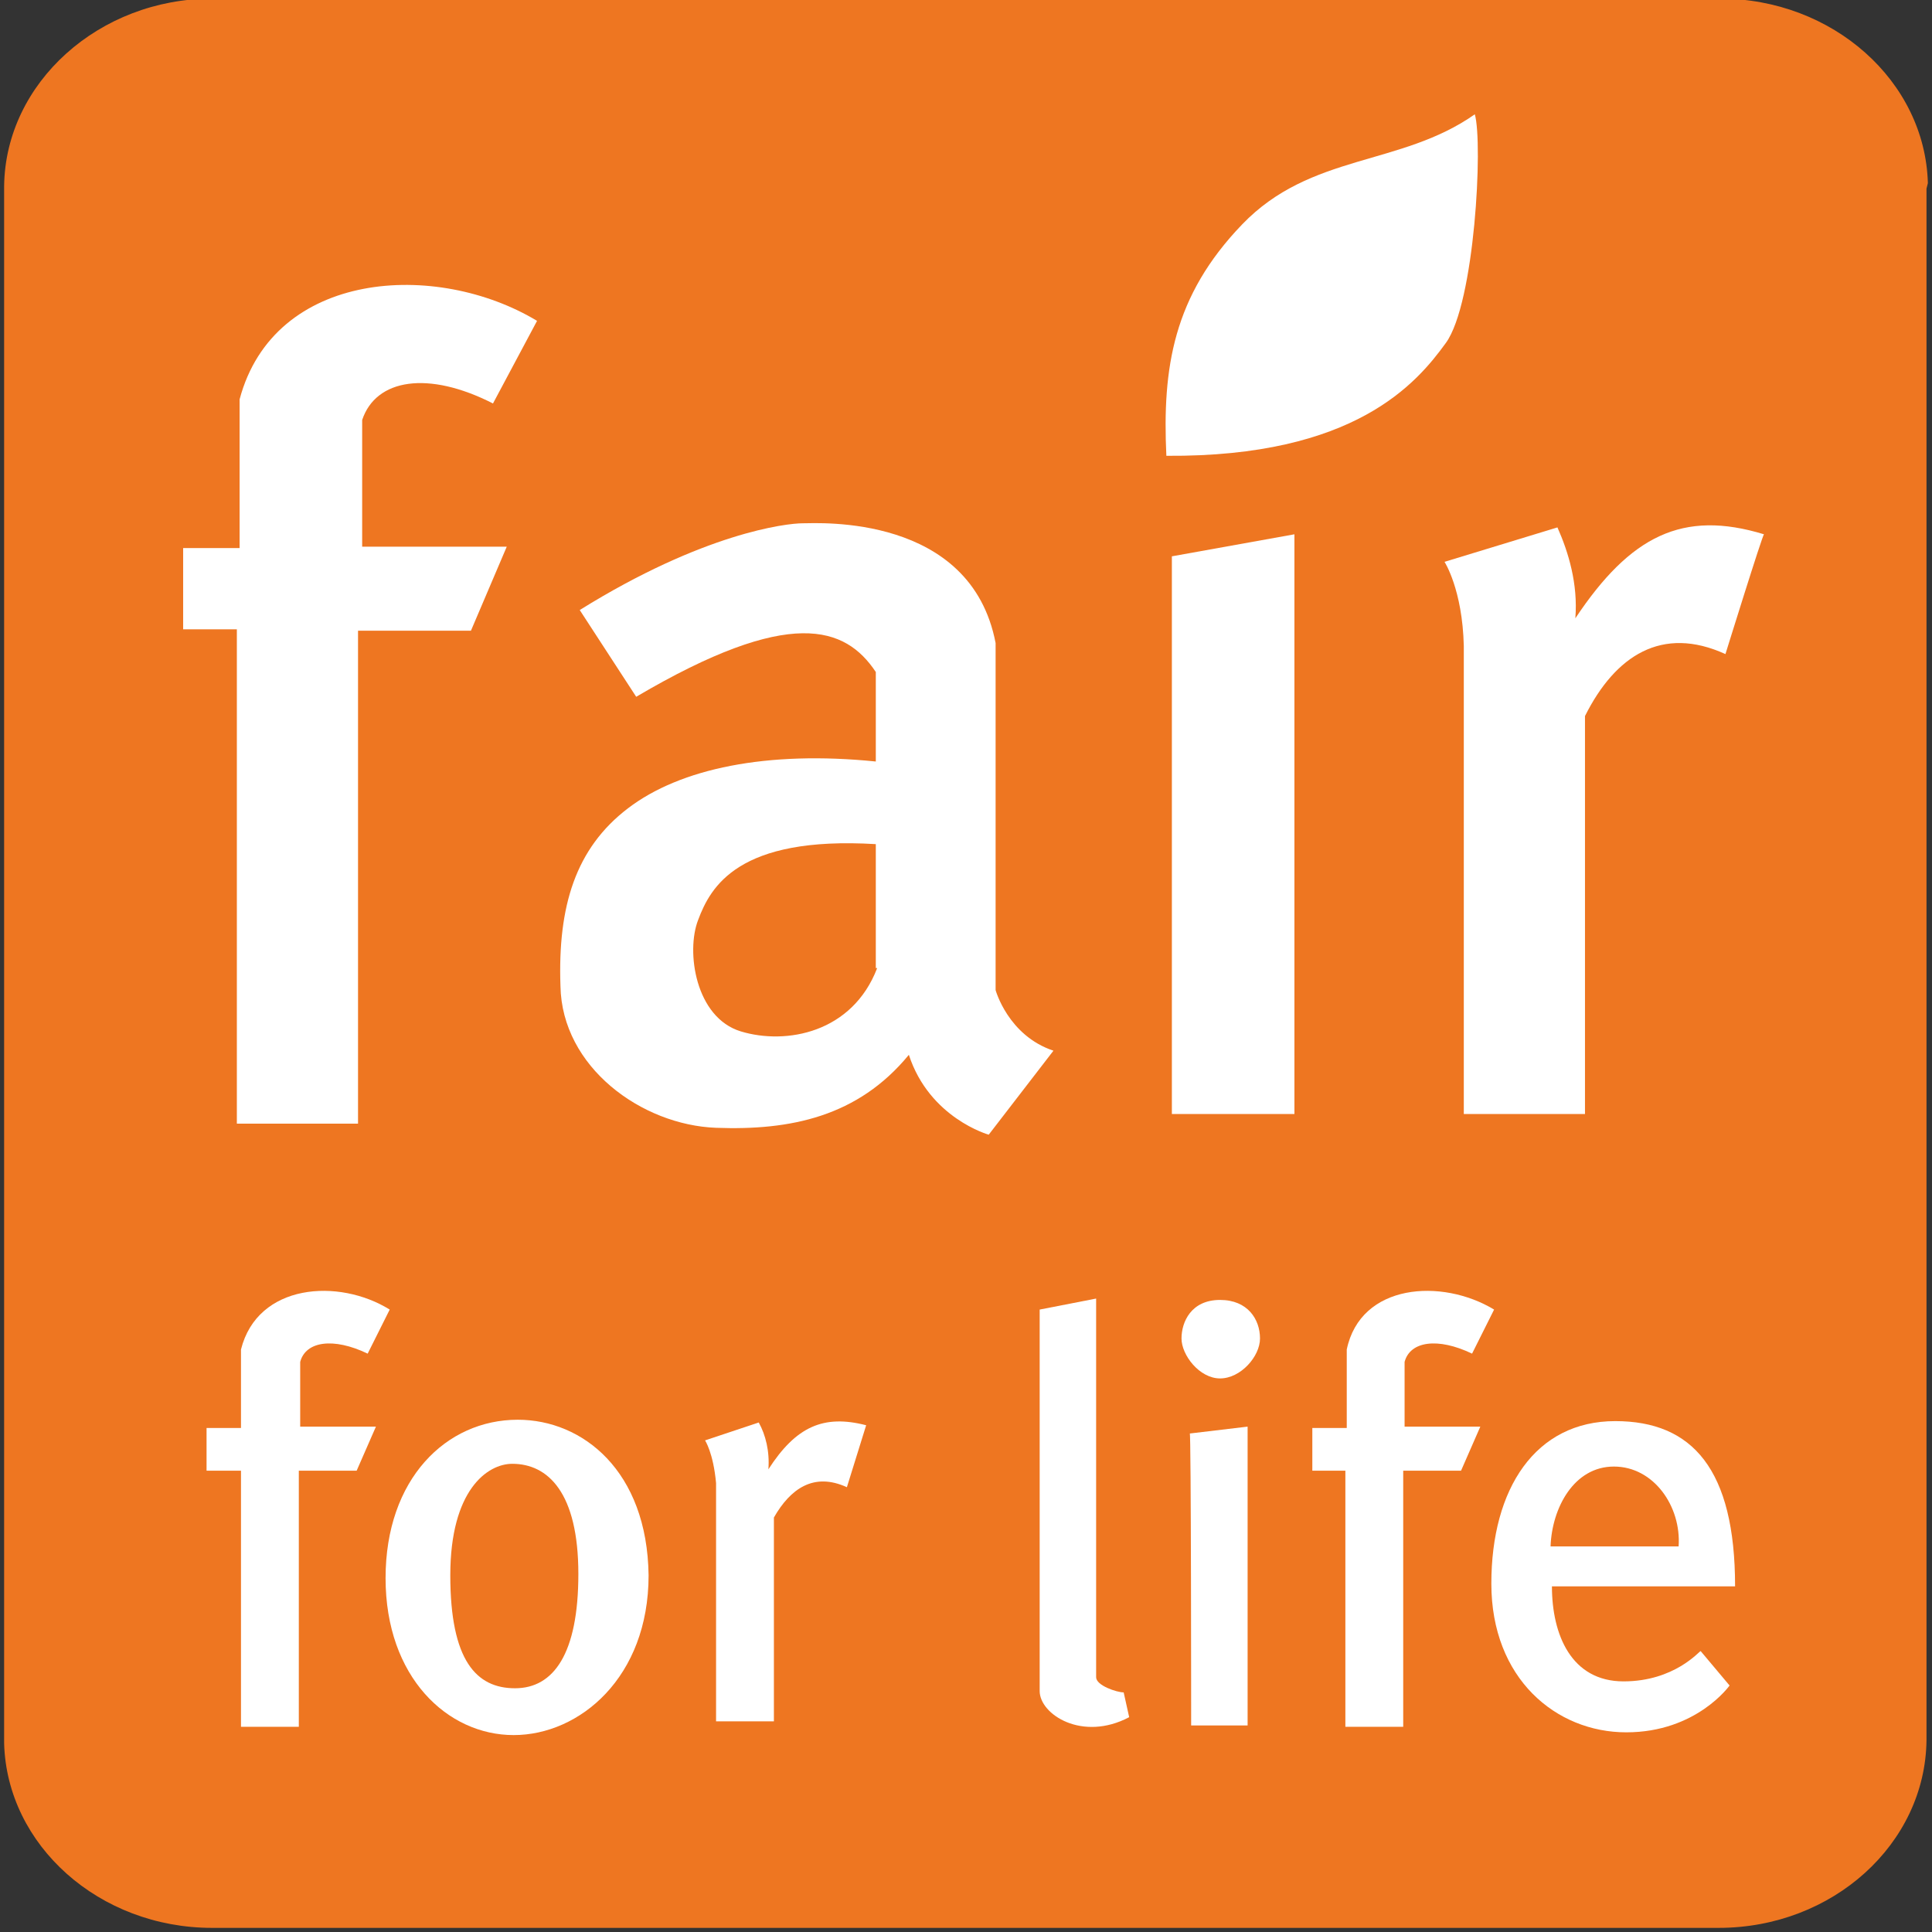
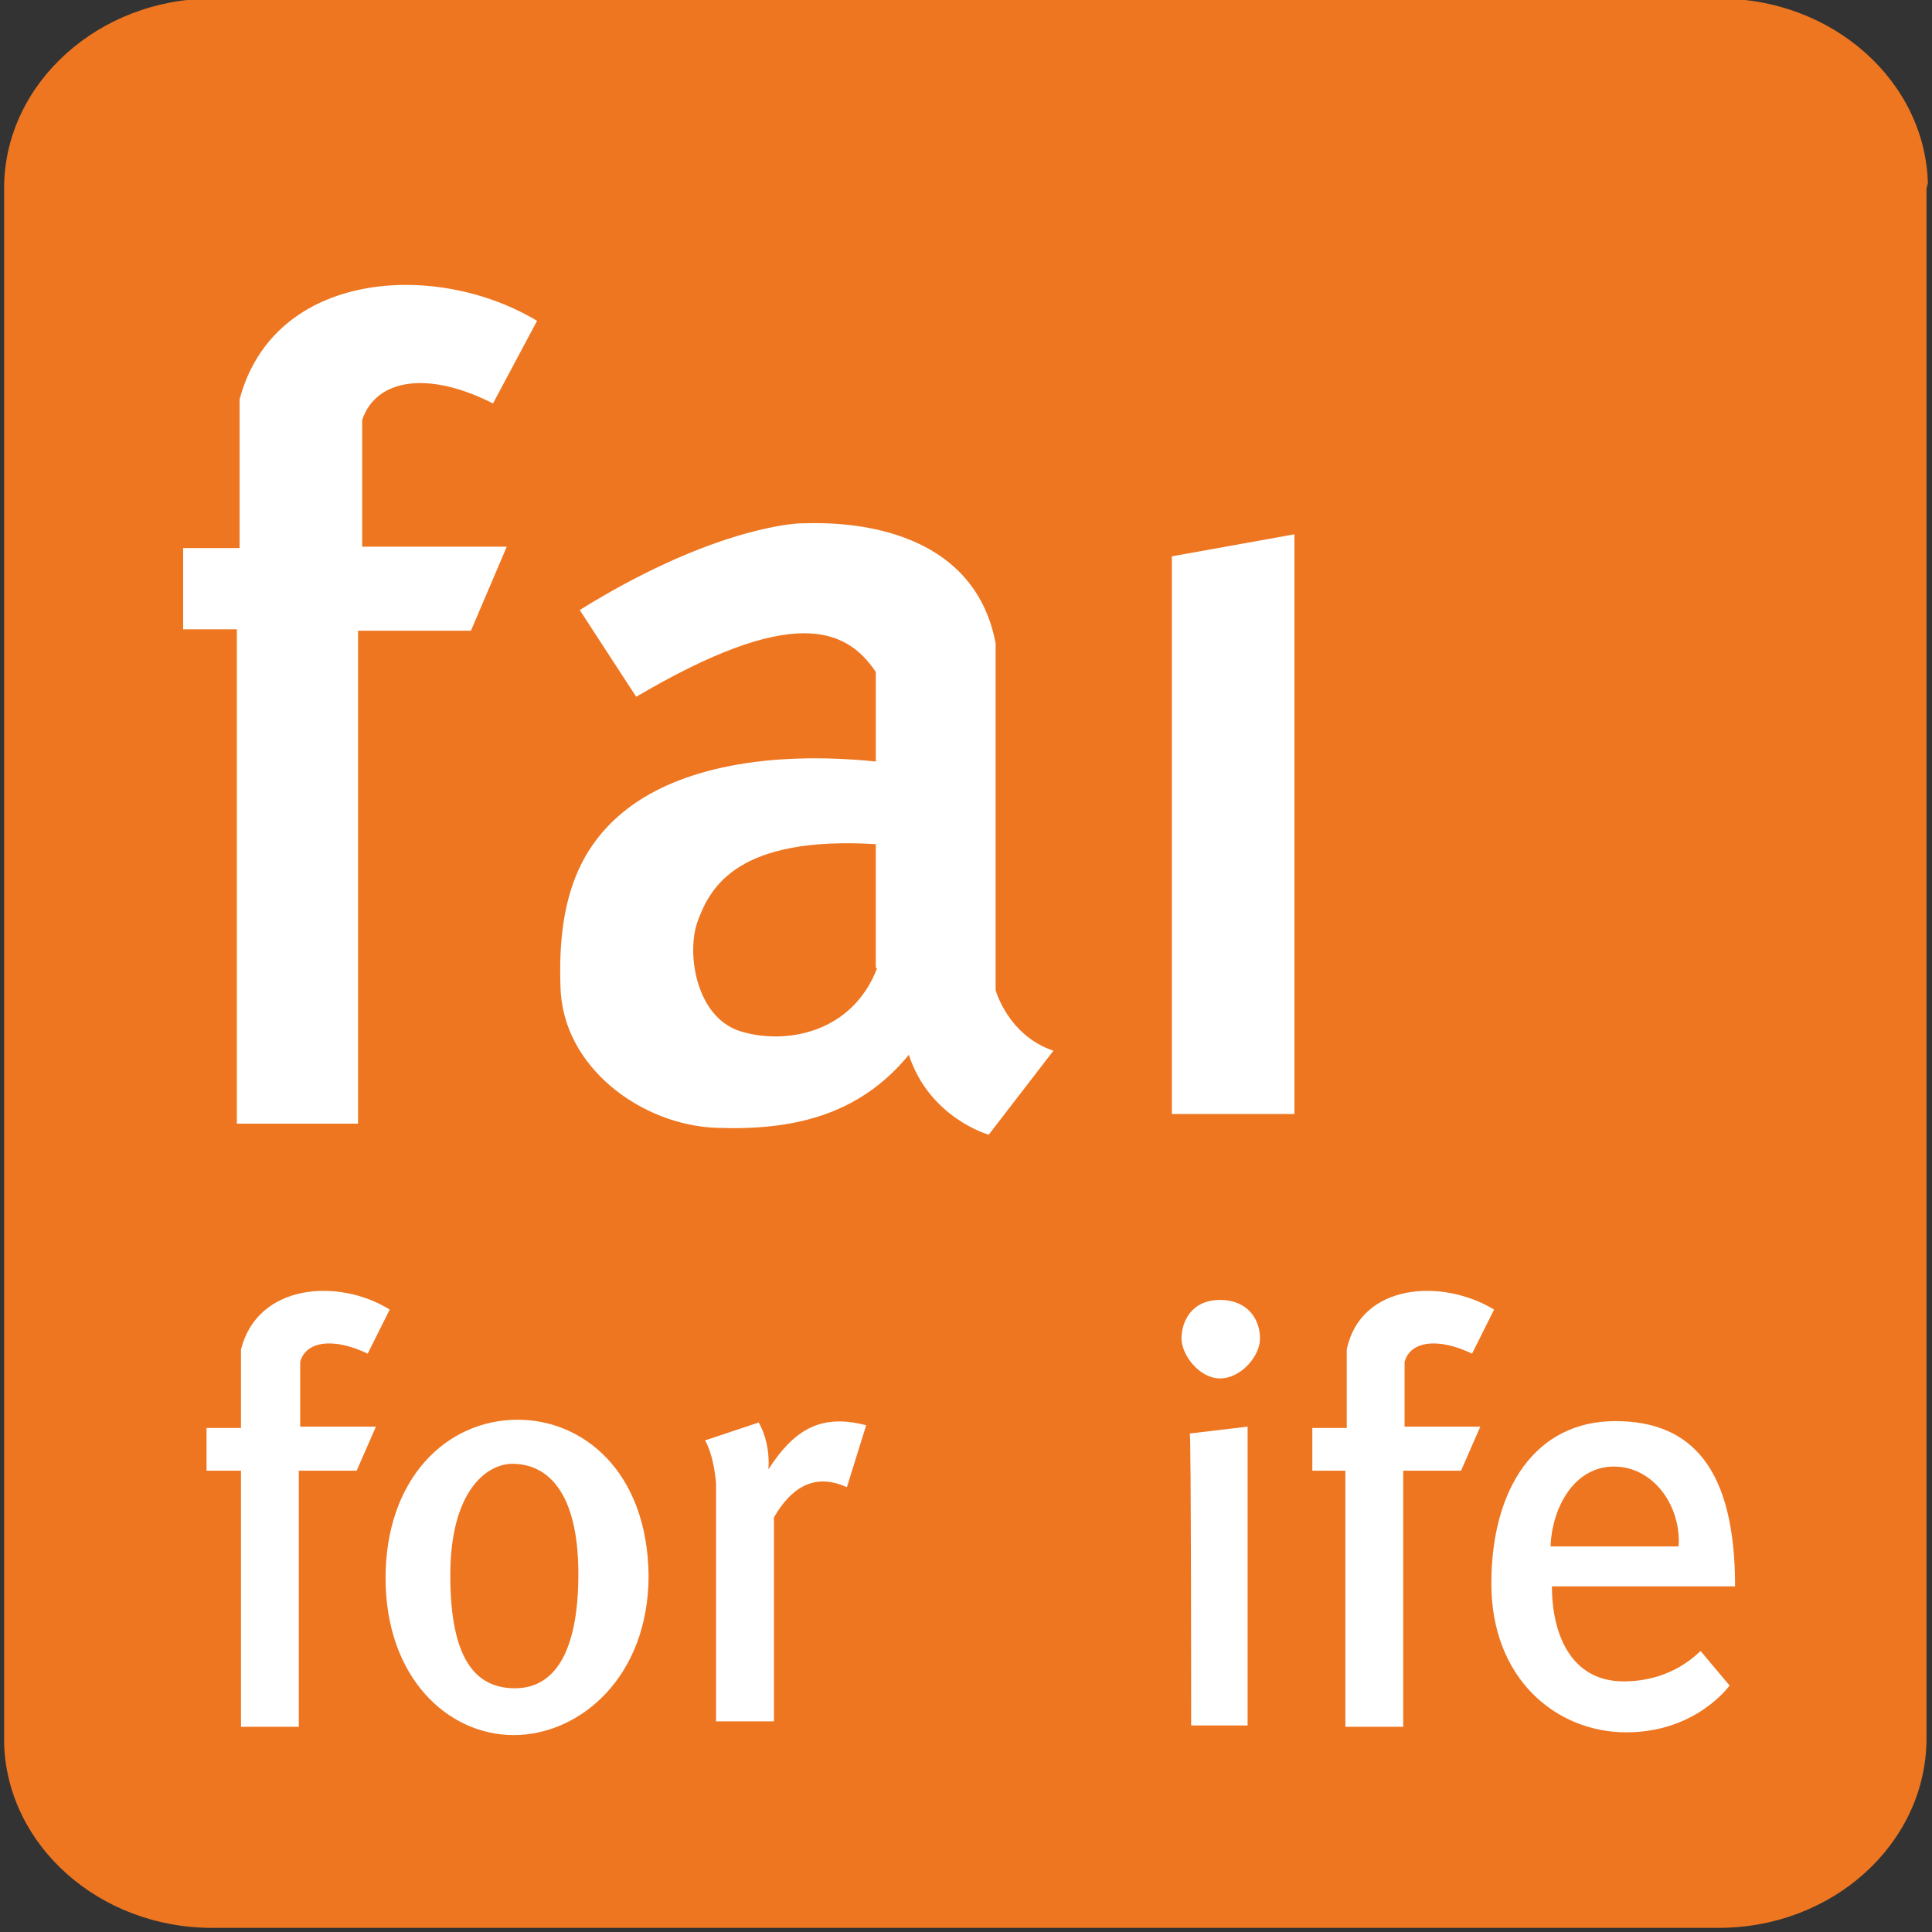
<svg xmlns="http://www.w3.org/2000/svg" version="1.1" id="Layer_1" x="0px" y="0px" viewBox="0 0 140.3 140.3" style="enable-background:new 0 0 140.3 140.3;" xml:space="preserve">
  <rect x="0" y="0" width="140.3" height="140.3" fill="#333333" stroke="none" />
  <style type="text/css">
	.st0{fill:#EE7621;}
	.st1{fill:#FFFFFF;}
</style>
  <path class="st0" d="M140,13.3c-0.2-7.4-6.9-13.4-15.1-13.4H15.4C7.2-0.1,0.4,6,0.3,13.5h0v0.1v112.6v0.4l0,0  C0.5,134,7.2,140,15.4,140h109.4c8.3,0,15-6.1,15.1-13.6h0v-0.1V13.7L140,13.3L140,13.3z" />
  <g>
    <path class="st1" d="M39,23.3l-3.2,6c-4.7-2.4-8.5-1.8-9.5,1.2v9.2h10.5l-2.6,6.1H26v35.8h-8.8V45.7h-3.9v-5.9h4.1V29   C19.9,19.6,31.7,18.9,39,23.3z" />
    <path class="st1" d="M28.3,95.1l-1.6,3.2c-2.5-1.2-4.5-0.9-4.9,0.6v4.7h5.5l-1.4,3.2h-4.2v18.6h-4.2v-18.6H15v-3.1h2.5V98   C18.7,93.2,24.6,92.8,28.3,95.1z" />
    <path class="st1" d="M108.5,95.1l-1.6,3.2c-2.5-1.2-4.5-0.9-4.9,0.6v4.7h5.5l-1.4,3.2h-4.2v18.6h-4.2v-18.6h-2.4v-3.1h2.5V98   C98.8,93.2,104.7,92.8,108.5,95.1z" />
    <path class="st1" d="M72.3,71.9V46.7c-1.8-9.4-12.9-8.7-14-8.7c-1.2,0-7.2,0.7-16.2,6.3l4.1,6.3c11.2-6.6,15.2-5.1,17.4-1.8v6.5   c-7.9-0.8-14.2,0.5-18,3.4c-3.8,2.9-5.1,7.1-4.9,12.9c0.1,5.9,5.9,10.1,11.3,10.3c5.4,0.2,10.3-0.8,14-5.3c1.5,4.6,5.8,5.8,5.8,5.8   l4.7-6.1C73.2,75.2,72.3,71.9,72.3,71.9z M63.7,70.3c-1.8,4.7-6.6,5.6-9.9,4.6s-4-5.8-3.1-8.1c0.9-2.4,2.9-6.1,12.9-5.5V70.3z" />
    <polygon class="st1" points="94,38.8 94,80.9 85.1,80.9 85.1,40.4  " />
-     <path class="st1" d="M84.7,33.1c13.7,0.1,18.2-5.3,20.3-8.2c2.1-2.9,2.7-14.5,2.1-16.6c-5.4,3.8-11.9,2.8-16.9,8   C85.2,21.5,84.4,26.7,84.7,33.1z" />
-     <path class="st1" d="M104.9,40.8l8.2-2.5c0.8,1.8,1.5,4.1,1.3,6.6c4-6,7.8-7.9,13.7-6.1c-0.1,0-2.8,8.7-2.8,8.7   c-4.6-2.1-8,0.1-10.2,4.5c0,0.1,0,28.9,0,28.9h-8.8v-34C106.2,42.8,104.9,40.8,104.9,40.8z" />
    <path class="st1" d="M51.2,104.6l3.9-1.3c0.5,0.9,0.8,2.1,0.7,3.4c2-3.1,4-4,7.1-3.2l-1.4,4.5c-2.4-1.1-4.1,0.1-5.3,2.2V125h-4.2   v-17.3C51.8,105.5,51.2,104.6,51.2,104.6z" />
    <path class="st1" d="M37.6,103.1c-5.2,0-9.6,4.3-9.6,11.5c0,7.2,4.5,11.4,9.3,11.4s9.8-4.2,9.8-11.6   C47,106.8,42.3,103.1,37.6,103.1z M37.4,122.6c-2.8,0-4.7-2-4.7-8.2c0-6.2,2.7-8.1,4.5-8.1c2.6,0,4.8,2.1,4.8,8   C42,120.1,40.2,122.6,37.4,122.6z" />
-     <path class="st1" d="M82,124.7c-3.4,1.8-6.5-0.2-6.5-1.9V95.1l4.1-0.8v27.5c0,0.6,1.5,1.1,2,1.1L82,124.7z" />
    <g>
      <path class="st1" d="M86.5,125.3h4.1v-21.7l-4.2,0.5C86.5,103.8,86.5,125.3,86.5,125.3z" />
      <path class="st1" d="M88.6,100.1c1.5,0,2.9-1.6,2.9-2.9c0-1.4-0.9-2.8-2.9-2.8c-2.1,0-2.8,1.6-2.8,2.8    C85.8,98.4,87.1,100.1,88.6,100.1z" />
    </g>
    <path class="st1" d="M117.9,122.1c-3.8,0-5.2-3.4-5.2-6.9H126c0-8.5-3.1-12-8.7-12c-5.8,0-9,4.9-9,11.8s4.7,10.8,9.8,10.8   c5.1,0,7.5-3.4,7.5-3.4l-2.1-2.5C123.4,119.9,121.6,122.1,117.9,122.1z M117.2,106.5c2.9,0,4.9,2.9,4.7,5.8h-9.3   C112.7,109.5,114.3,106.5,117.2,106.5z" />
  </g>
</svg>